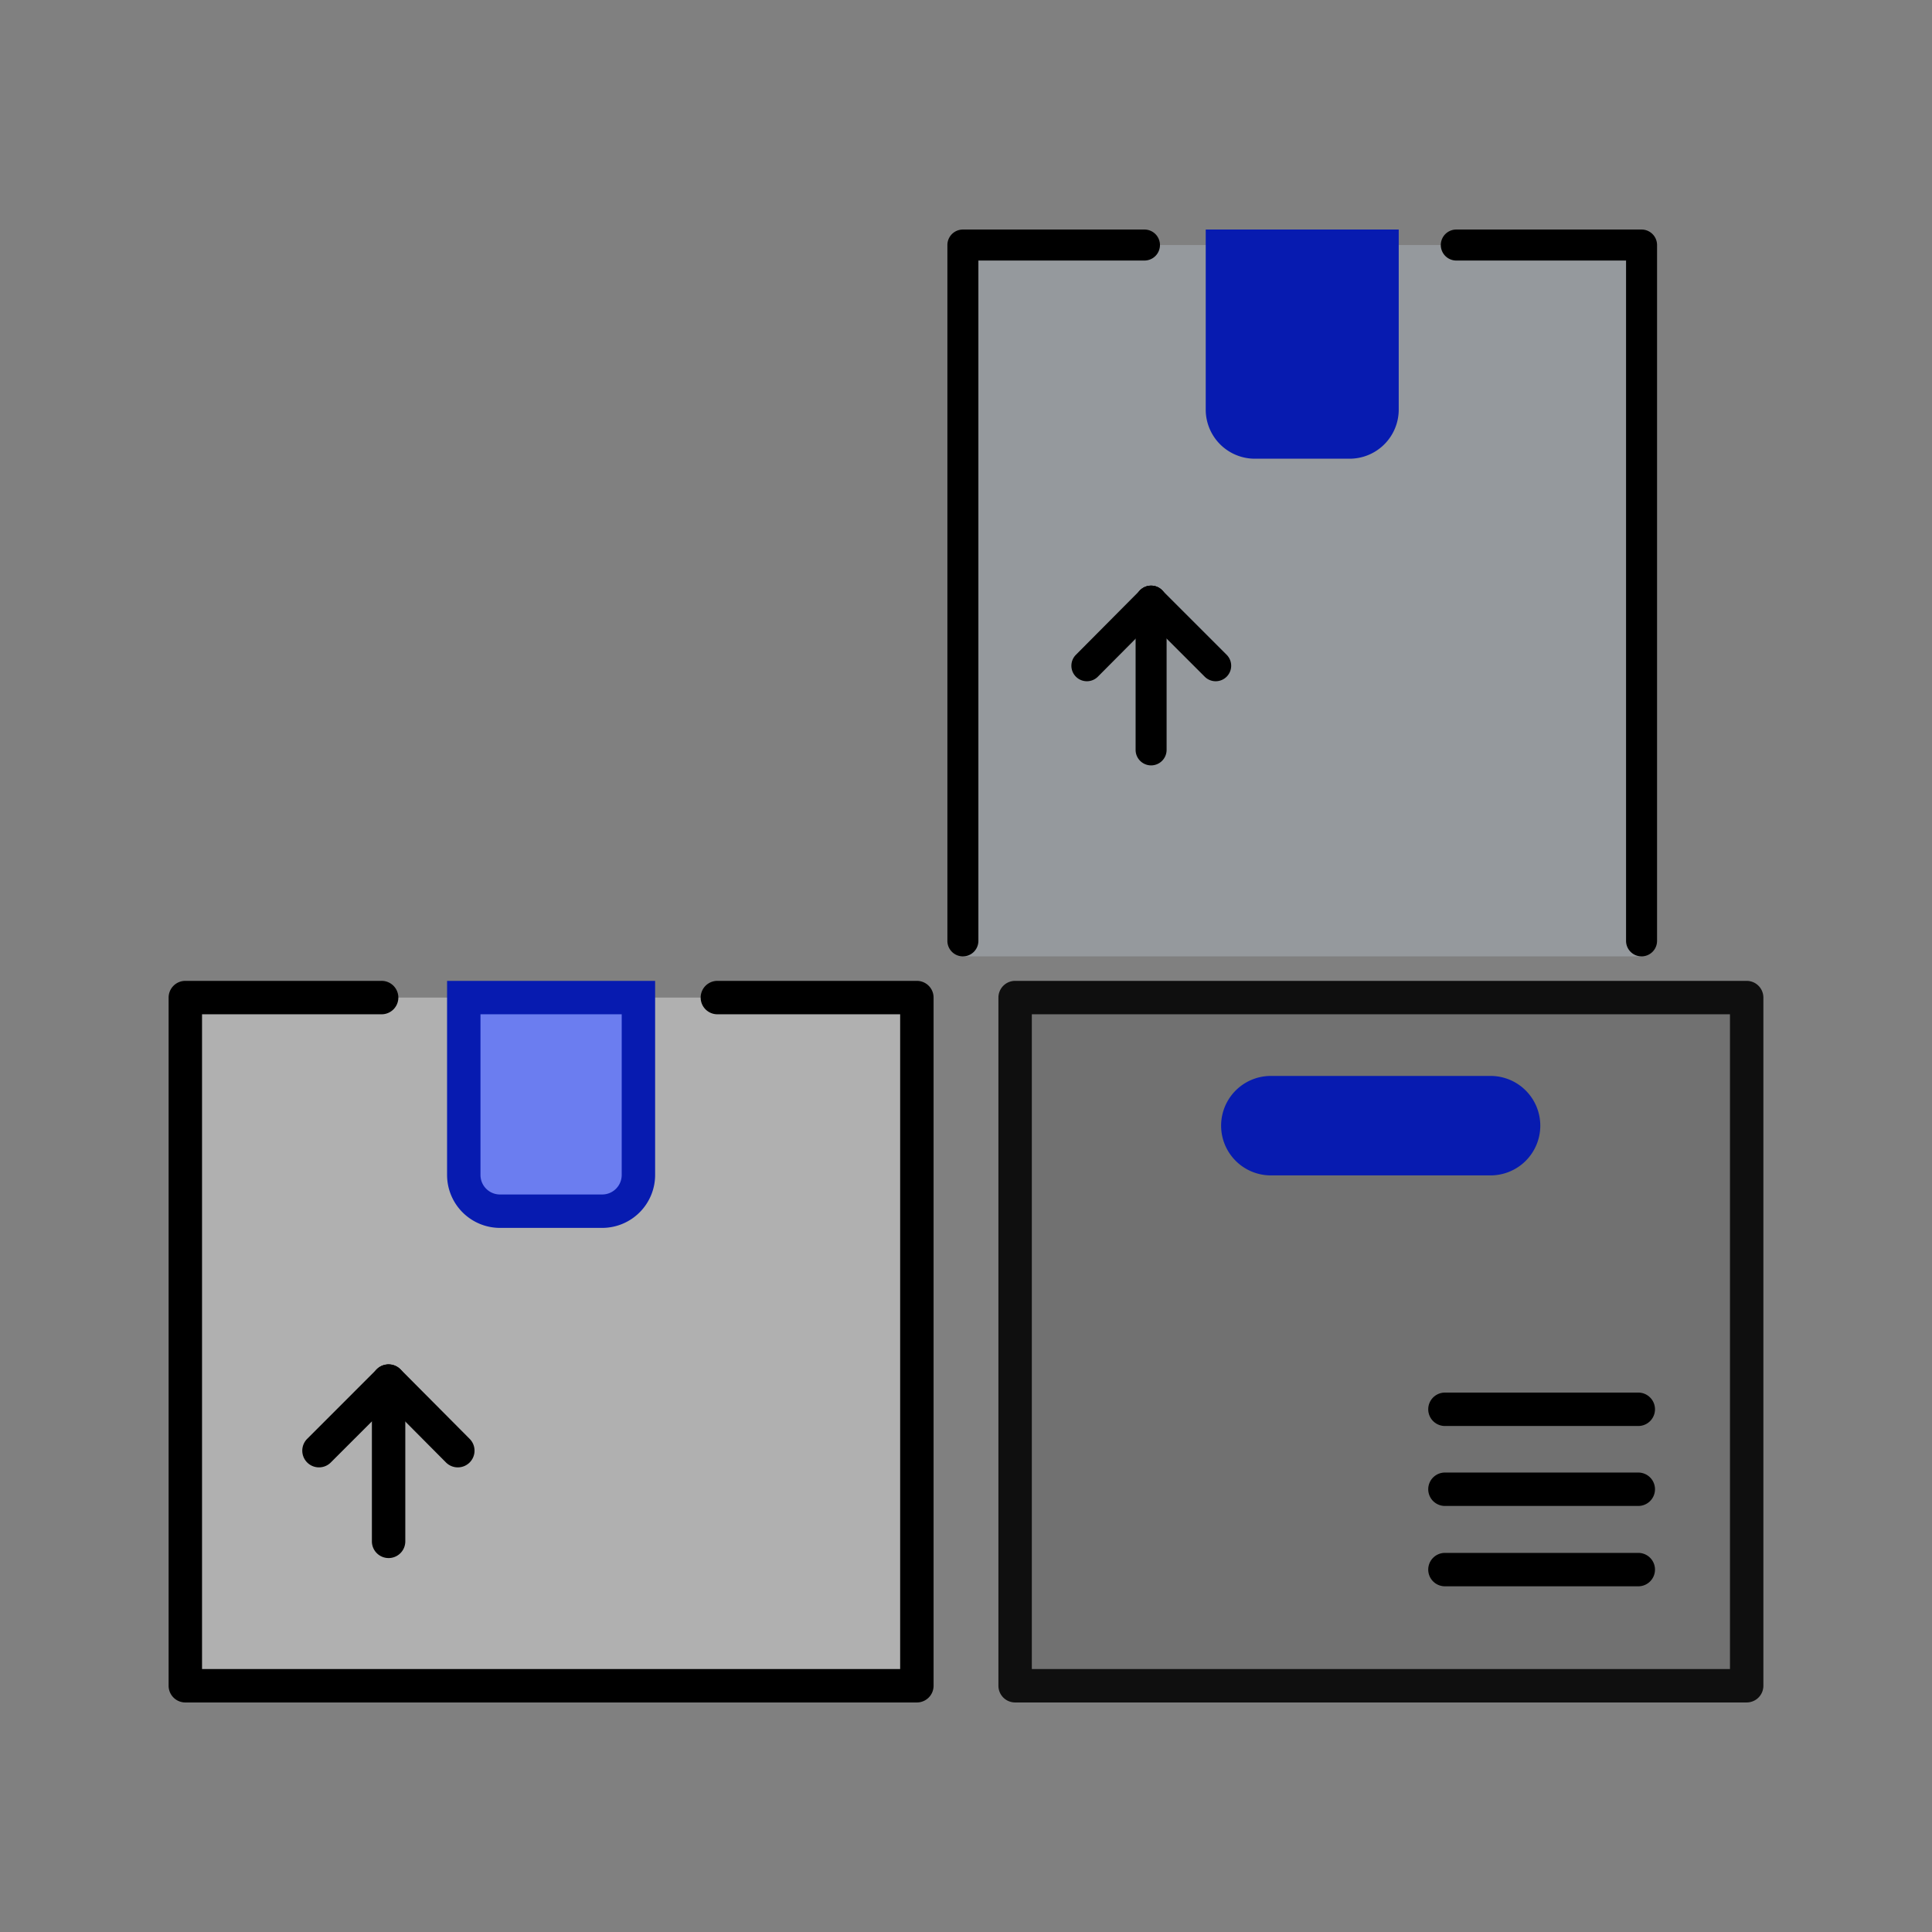
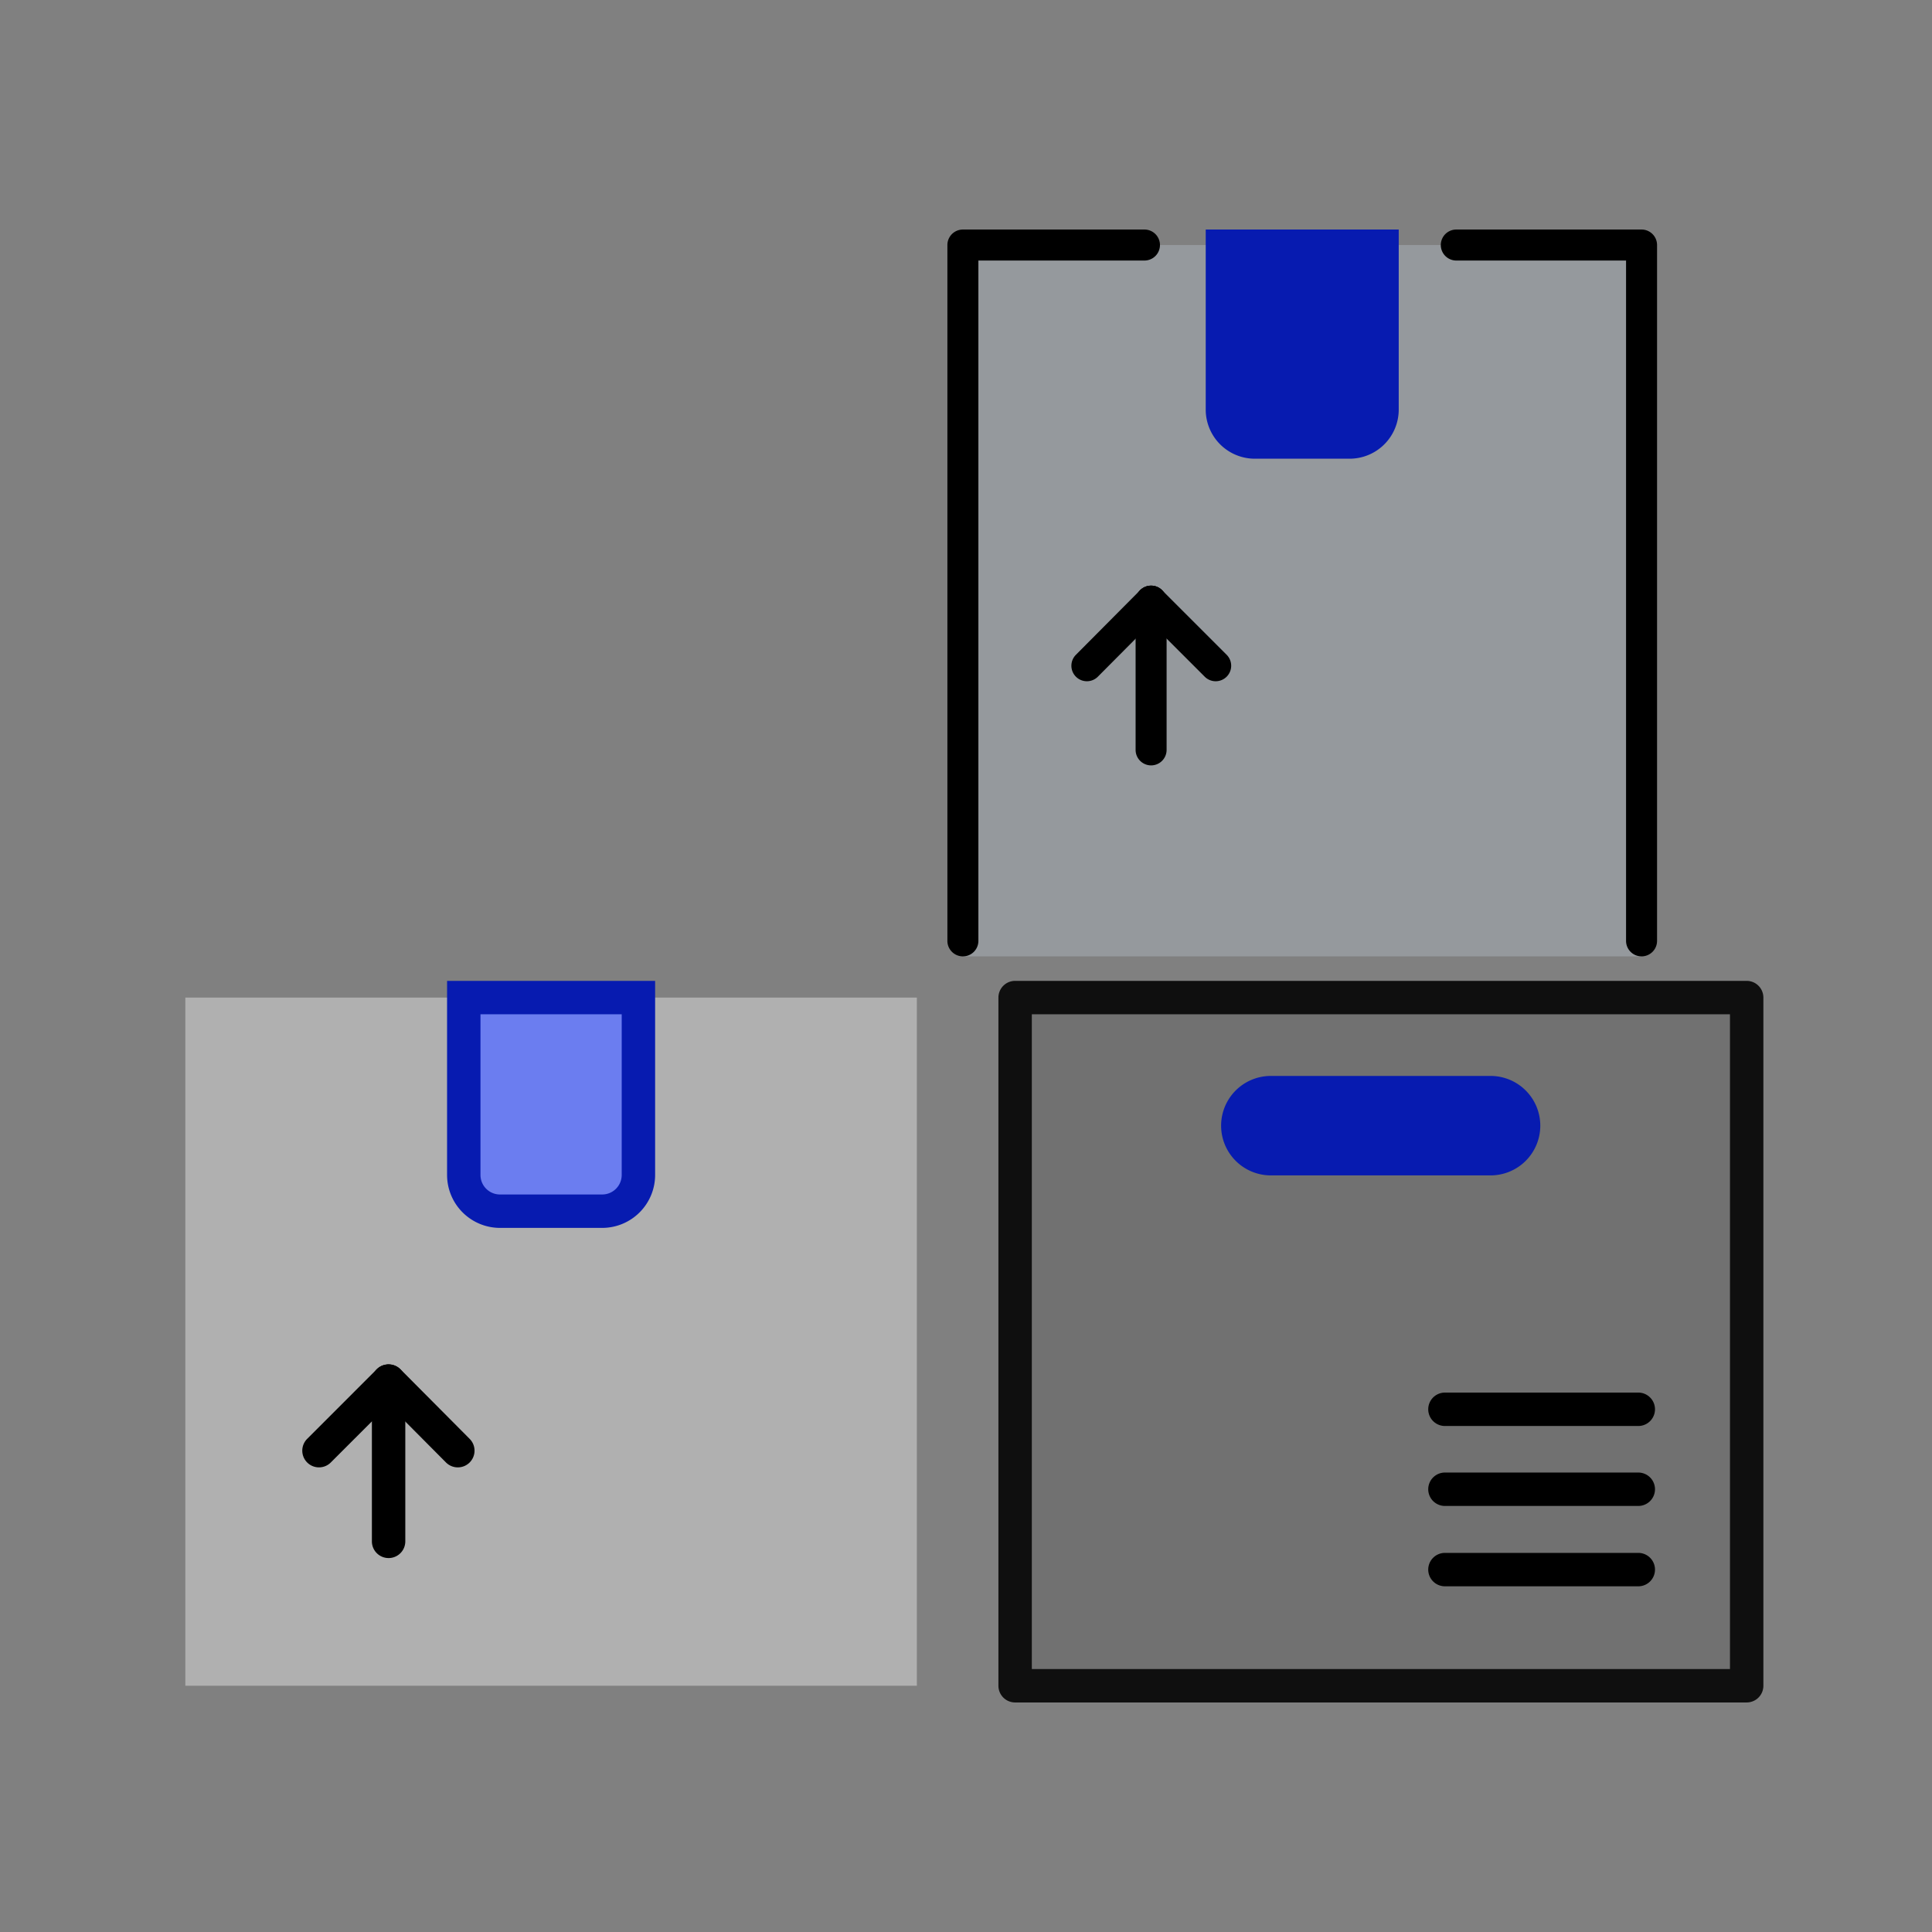
<svg xmlns="http://www.w3.org/2000/svg" width="777" height="777" viewBox="0 0 777 777">
  <rect x="0" y="0" width="777" height="777" fill="#808080" stroke="none" />
  <g id="packing" transform="translate(22078 3183)">
    <rect id="Rectangle_4296" data-name="Rectangle 4296" width="777" height="777" transform="translate(-22078 -3183)" fill="none" />
    <g id="logistic-03" transform="translate(-21932.459 -3064.01)">
      <path id="Path_28901" data-name="Path 28901" d="M0,0H272.942V286.08H0Z" transform="translate(241.709 -20.443)" fill="#c4d2e0" opacity="0.305" />
      <path id="Path_28760" data-name="Path 28760" d="M252.656,83.1v66.195A13.555,13.555,0,0,1,239.15,162.8H201.006A13.555,13.555,0,0,1,187.5,149.295V83.1Z" transform="translate(158.102 -103.543)" fill="#071bb0" />
      <path id="Path_28760_-_Outline" data-name="Path 28760 - Outline" d="M181.613,77.213h77.622v72.428A19.761,19.761,0,0,1,239.5,169.38H201.352a19.761,19.761,0,0,1-19.739-19.739Zm65.156,12.466h-52.69v59.962a7.281,7.281,0,0,0,7.273,7.273H239.5a7.281,7.281,0,0,0,7.273-7.273Z" transform="translate(157.756 -103.889)" fill="#071bb0" />
      <path id="Path_28761" data-name="Path 28761" d="M117.846,369.526a6.233,6.233,0,0,1-6.233-6.233V83.446a6.233,6.233,0,0,1,6.233-6.233h73.022a6.233,6.233,0,1,1,0,12.466H124.079V363.293A6.233,6.233,0,0,1,117.846,369.526Z" transform="translate(123.863 -103.889)" />
      <path id="Path_28762" data-name="Path 28762" d="M326.052,369.526a6.233,6.233,0,0,1-6.233-6.233V89.679H251.546a6.233,6.233,0,1,1,0-12.466h74.506a6.233,6.233,0,0,1,6.233,6.233V363.293A6.233,6.233,0,0,1,326.052,369.526Z" transform="translate(188.599 -103.889)" />
      <path id="Line_4" data-name="Line 4" d="M.346,66.392a6.233,6.233,0,0,1-6.233-6.233V.346a6.233,6.233,0,1,1,12.466,0V60.159A6.233,6.233,0,0,1,.346,66.392Z" transform="translate(317.057 122.435)" />
      <path id="Line_5" data-name="Line 5" d="M26.319,32.552a6.213,6.213,0,0,1-4.407-1.826L-4.062,4.753A6.233,6.233,0,0,1,4.753-4.062L30.726,21.912a6.233,6.233,0,0,1-4.407,10.64Z" transform="translate(317.057 122.435)" />
      <path id="Line_6" data-name="Line 6" d="M.346,32.552a6.213,6.213,0,0,1-4.395-1.813,6.233,6.233,0,0,1-.025-8.815L21.751-4.049a6.233,6.233,0,0,1,8.84,8.79L4.766,30.714A6.214,6.214,0,0,1,.346,32.552Z" transform="translate(291.232 122.435)" />
      <path id="Path_28900" data-name="Path 28900" d="M0,0H294.209V276.77H0Z" transform="translate(262.716 282.207)" fill="#0f0f0f" opacity="0.133" />
      <path id="Path_28763" data-name="Path 28763" d="M269.231,250.313H563.44a6.719,6.719,0,0,1,6.719,6.719V533.8a6.719,6.719,0,0,1-6.719,6.719H269.231a6.719,6.719,0,0,1-6.719-6.719V257.031A6.719,6.719,0,0,1,269.231,250.313Zm287.49,13.437H275.95V527.083H556.721Z" transform="translate(-6.515 25.176)" fill="#0f0f0f" />
      <rect id="Rectangle_4263" data-name="Rectangle 4263" width="294.209" height="276.77" transform="translate(-71.007 282.207)" fill="#fff" opacity="0.378" />
      <path id="Path_28764" data-name="Path 28764" d="M200.033,256.2v71.352a14.612,14.612,0,0,1-14.558,14.558H144.358A14.612,14.612,0,0,1,129.8,327.552V256.2Z" transform="translate(-88.82 26.007)" fill="#6b7df0" />
      <path id="Path_28764_-_Outline" data-name="Path 28764 - Outline" d="M123.913,250.313h83.67v78.071a21.3,21.3,0,0,1-21.277,21.277H145.19a21.3,21.3,0,0,1-21.277-21.277Zm70.233,13.437h-56.8v64.634a7.849,7.849,0,0,0,7.84,7.84h41.116a7.849,7.849,0,0,0,7.84-7.84Z" transform="translate(-89.651 25.176)" fill="#071bb0" />
-       <path id="Path_28765" data-name="Path 28765" d="M354.84,540.52H60.631a6.719,6.719,0,0,1-6.719-6.719V257.031a6.719,6.719,0,0,1,6.719-6.719H139.5a6.719,6.719,0,1,1,0,13.437H67.35V527.083H348.121V263.75H274.689a6.719,6.719,0,1,1,0-13.437H354.84a6.719,6.719,0,0,1,6.719,6.719V533.8A6.719,6.719,0,0,1,354.84,540.52Z" transform="translate(-131.639 25.176)" />
      <path id="Line_7" data-name="Line 7" d="M.831,72.023A6.719,6.719,0,0,1-5.887,65.3V.831A6.719,6.719,0,0,1,7.55.831V65.3A6.719,6.719,0,0,1,.831,72.023Z" transform="translate(9.912 435.599)" />
      <path id="Line_8" data-name="Line 8" d="M28.669,35.547A6.7,6.7,0,0,1,23.9,33.566l-27.837-28A6.719,6.719,0,0,1,5.6-3.906l27.837,28a6.719,6.719,0,0,1-4.764,11.456Z" transform="translate(9.912 435.599)" />
      <path id="Line_9" data-name="Line 9" d="M.831,35.547a6.7,6.7,0,0,1-4.751-1.968,6.719,6.719,0,0,1,0-9.5l28-28a6.719,6.719,0,0,1,9.5,9.5l-28,28A6.7,6.7,0,0,1,.831,35.547Z" transform="translate(-18.084 435.599)" />
      <path id="Line_10" data-name="Line 10" d="M78.423,7.55H.831a6.719,6.719,0,1,1,0-13.437H78.423a6.719,6.719,0,1,1,0,13.437Z" transform="translate(434.828 511.431)" />
      <path id="Line_11" data-name="Line 11" d="M78.423,7.55H.831a6.719,6.719,0,1,1,0-13.437H78.423a6.719,6.719,0,1,1,0,13.437Z" transform="translate(434.828 479.114)" />
      <path id="Line_12" data-name="Line 12" d="M78.423,7.55H.831a6.719,6.719,0,1,1,0-13.437H78.423a6.719,6.719,0,1,1,0,13.437Z" transform="translate(434.828 446.958)" />
      <path id="Path_28766" data-name="Path 28766" d="M425.549,280.1H337.879A13.246,13.246,0,0,0,324.6,293.378h0a13.246,13.246,0,0,0,13.279,13.279h87.671a13.246,13.246,0,0,0,13.279-13.279h0A13.349,13.349,0,0,0,425.549,280.1Z" transform="translate(28.029 40.343)" fill="#071bb0" />
      <path id="Path_28766_-_Outline" data-name="Path 28766 - Outline" d="M338.71,274.213h87.671a20,20,0,1,1,0,39.994H338.71a20,20,0,1,1,0-39.994Zm87.671,26.557a6.49,6.49,0,0,0,6.56-6.56,6.648,6.648,0,0,0-6.56-6.56H338.71a6.56,6.56,0,1,0,0,13.12Z" transform="translate(27.196 39.512)" fill="#071bb0" />
    </g>
  </g>
</svg>